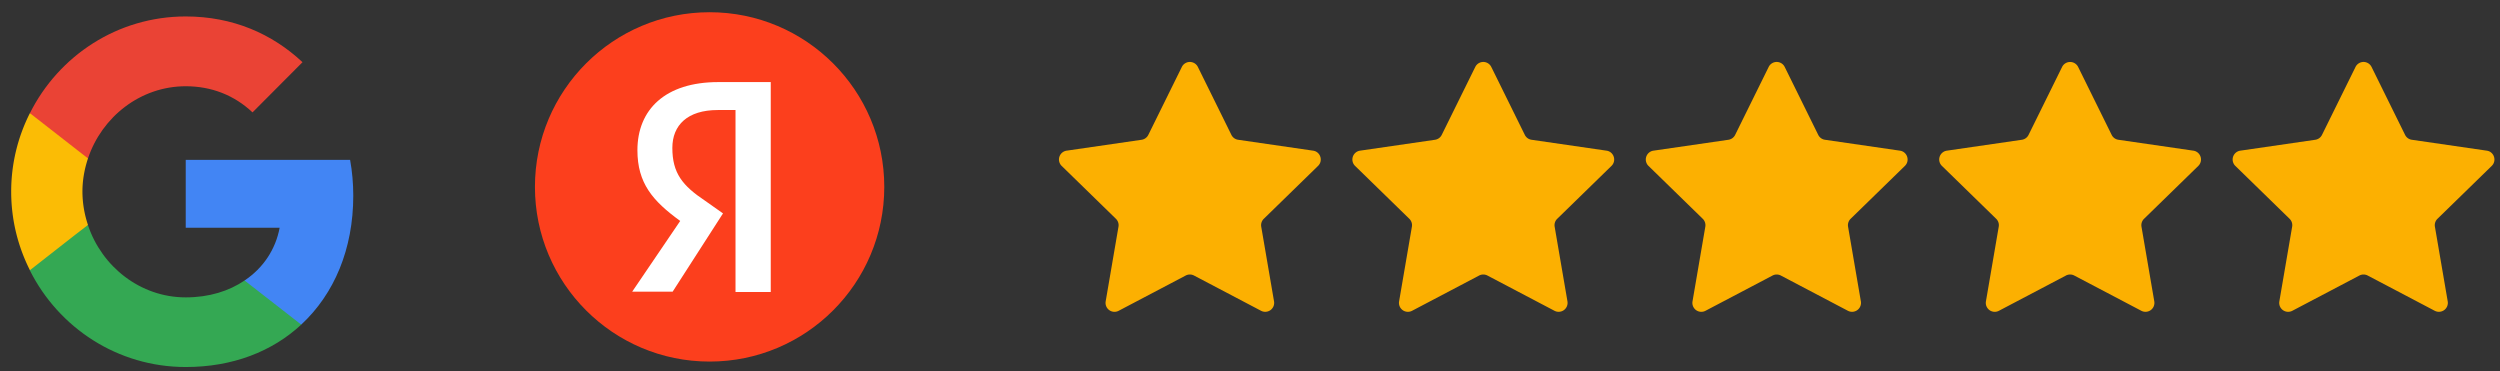
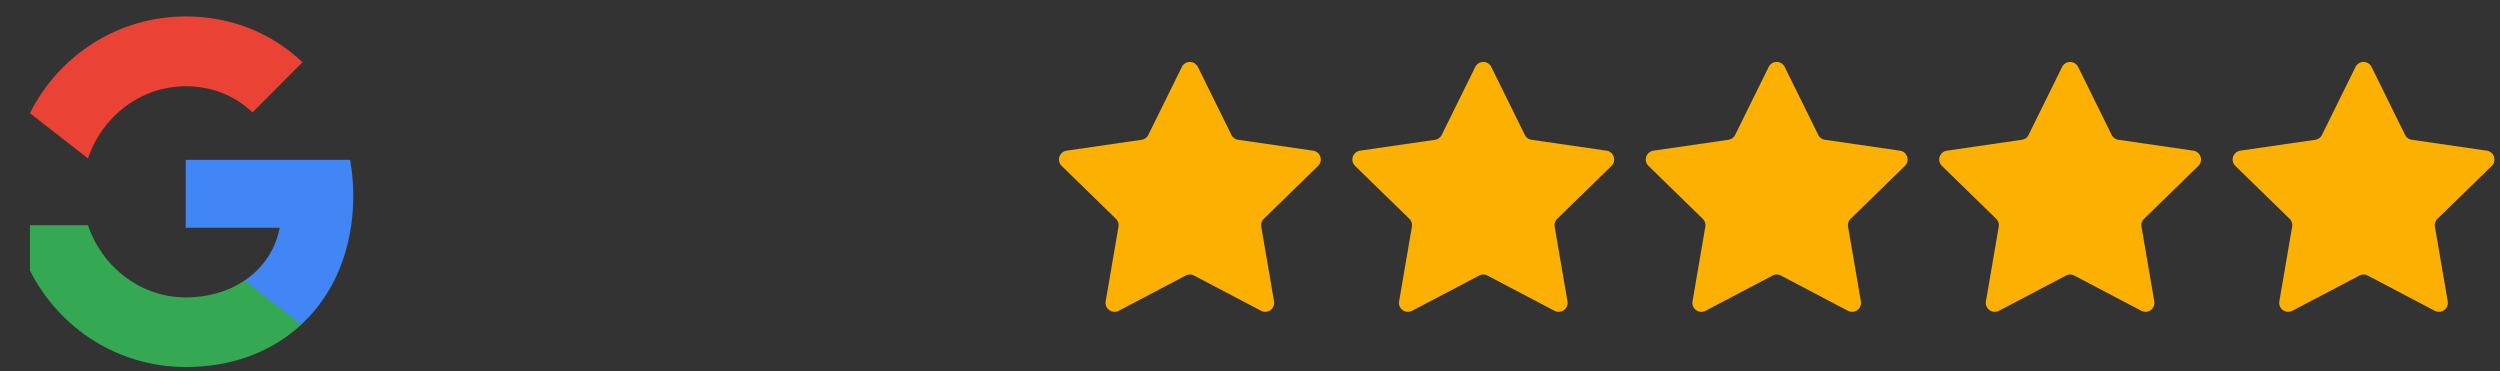
<svg xmlns="http://www.w3.org/2000/svg" width="229" height="34" fill="none">
  <rect width="100%" height="100%" fill="#333333" stroke="none" />
  <path d="M32.36 17.927c0-1.139-.101-2.234-.29-3.284H17.013v6.217h8.604c-.378 2-1.512 3.693-3.212 4.831v4.043h5.188c3.023-2.802 4.767-6.918 4.767-11.808Z" fill="#4285F4" />
  <path d="M17.013 33.619c4.316 0 7.935-1.43 10.58-3.883l-5.188-4.043c-1.425.964-3.241 1.547-5.392 1.547-4.157 0-7.689-2.816-8.953-6.611H2.74v4.145c2.631 5.24 8.023 8.845 14.273 8.845Z" fill="#34A853" />
-   <path d="M8.06 20.607a9.657 9.657 0 0 1-.509-3.05c0-1.066.19-2.087.51-3.05V10.36H2.74a15.911 15.911 0 0 0-1.715 7.196c0 2.598.625 5.035 1.715 7.195l4.142-3.24 1.177-.905Z" fill="#FBBC05" />
  <path d="M17.013 7.9c2.354 0 4.447.818 6.118 2.394l4.579-4.597c-2.776-2.598-6.38-4.19-10.697-4.19-6.25 0-11.642 3.606-14.272 8.86l5.319 4.145C9.324 10.717 12.856 7.9 17.013 7.9Z" fill="#EA4335" />
  <g clip-path="url(#a)">
    <path d="M81 17.12c0-8.838-7.163-16-16-16s-16 7.162-16 16c0 8.836 7.163 16 16 16s16-7.164 16-16Z" fill="#FC3F1D" />
    <path d="M70.6 26.747h-3.227V10.079h-1.626c-2.774 0-4.16 1.388-4.16 3.468 0 2.32.933 3.465 3.013 4.852l1.627 1.148-4.614 7.172h-3.706l4.4-6.48c-2.534-1.84-3.92-3.466-3.92-6.48 0-3.707 2.533-6.24 7.413-6.24h4.8v19.228Z" fill="#fff" />
  </g>
  <path d="m109.725 6.132 3.071 6.223c.12.242.35.41.617.448l6.867.998c.672.097.94.923.454 1.396l-4.969 4.844a.82.82 0 0 0-.236.725l1.173 6.84a.819.819 0 0 1-1.188.862l-6.142-3.229a.818.818 0 0 0-.762 0l-6.142 3.23a.819.819 0 0 1-1.188-.864l1.173-6.84a.82.82 0 0 0-.236-.724l-4.969-4.844a.819.819 0 0 1 .454-1.396l6.867-.998a.818.818 0 0 0 .617-.448l3.071-6.223a.818.818 0 0 1 1.468 0ZM136.602 6.132l3.071 6.223c.12.242.35.41.617.448l6.867.998c.672.097.94.923.454 1.396l-4.969 4.844a.818.818 0 0 0-.236.725l1.173 6.84a.819.819 0 0 1-1.188.862l-6.142-3.229a.818.818 0 0 0-.762 0l-6.142 3.23a.819.819 0 0 1-1.188-.864l1.173-6.84a.82.82 0 0 0-.236-.724l-4.969-4.844a.819.819 0 0 1 .454-1.396l6.867-.998a.82.82 0 0 0 .617-.448l3.071-6.223a.818.818 0 0 1 1.468 0ZM163.479 6.132l3.071 6.223c.119.242.35.41.617.448l6.867.998c.672.097.94.923.454 1.396l-4.97 4.844a.82.82 0 0 0-.235.725l1.173 6.84a.819.819 0 0 1-1.188.862l-6.142-3.229a.818.818 0 0 0-.762 0l-6.142 3.23a.819.819 0 0 1-1.188-.864l1.173-6.84a.82.82 0 0 0-.236-.724l-4.969-4.844a.819.819 0 0 1 .454-1.396l6.867-.998a.82.82 0 0 0 .617-.448l3.071-6.223a.818.818 0 0 1 1.468 0ZM190.357 6.132l3.071 6.223c.119.242.349.41.616.448l6.868.998a.819.819 0 0 1 .453 1.396l-4.969 4.844a.82.82 0 0 0-.236.725l1.173 6.84a.818.818 0 0 1-1.187.862l-6.143-3.229a.818.818 0 0 0-.762 0l-6.142 3.23a.819.819 0 0 1-1.188-.864l1.173-6.84a.817.817 0 0 0-.235-.724l-4.969-4.844a.818.818 0 0 1 .453-1.396l6.868-.998a.818.818 0 0 0 .616-.448l3.071-6.223a.82.82 0 0 1 1.469 0ZM217.234 6.132l3.071 6.223c.119.242.35.41.617.448l6.867.998c.671.097.94.923.454 1.396l-4.97 4.844a.817.817 0 0 0-.235.725l1.173 6.84a.819.819 0 0 1-1.188.862l-6.142-3.229a.818.818 0 0 0-.762 0l-6.143 3.23a.819.819 0 0 1-1.188-.864l1.173-6.84a.817.817 0 0 0-.235-.724l-4.969-4.844a.819.819 0 0 1 .454-1.396l6.867-.998a.82.82 0 0 0 .617-.448l3.071-6.223a.818.818 0 0 1 1.468 0Z" fill="#FCB001" />
  <defs>
    <clipPath id="a">
-       <path fill="#fff" transform="translate(49 1.12)" d="M0 0h32v32H0z" />
-     </clipPath>
+       </clipPath>
  </defs>
</svg>